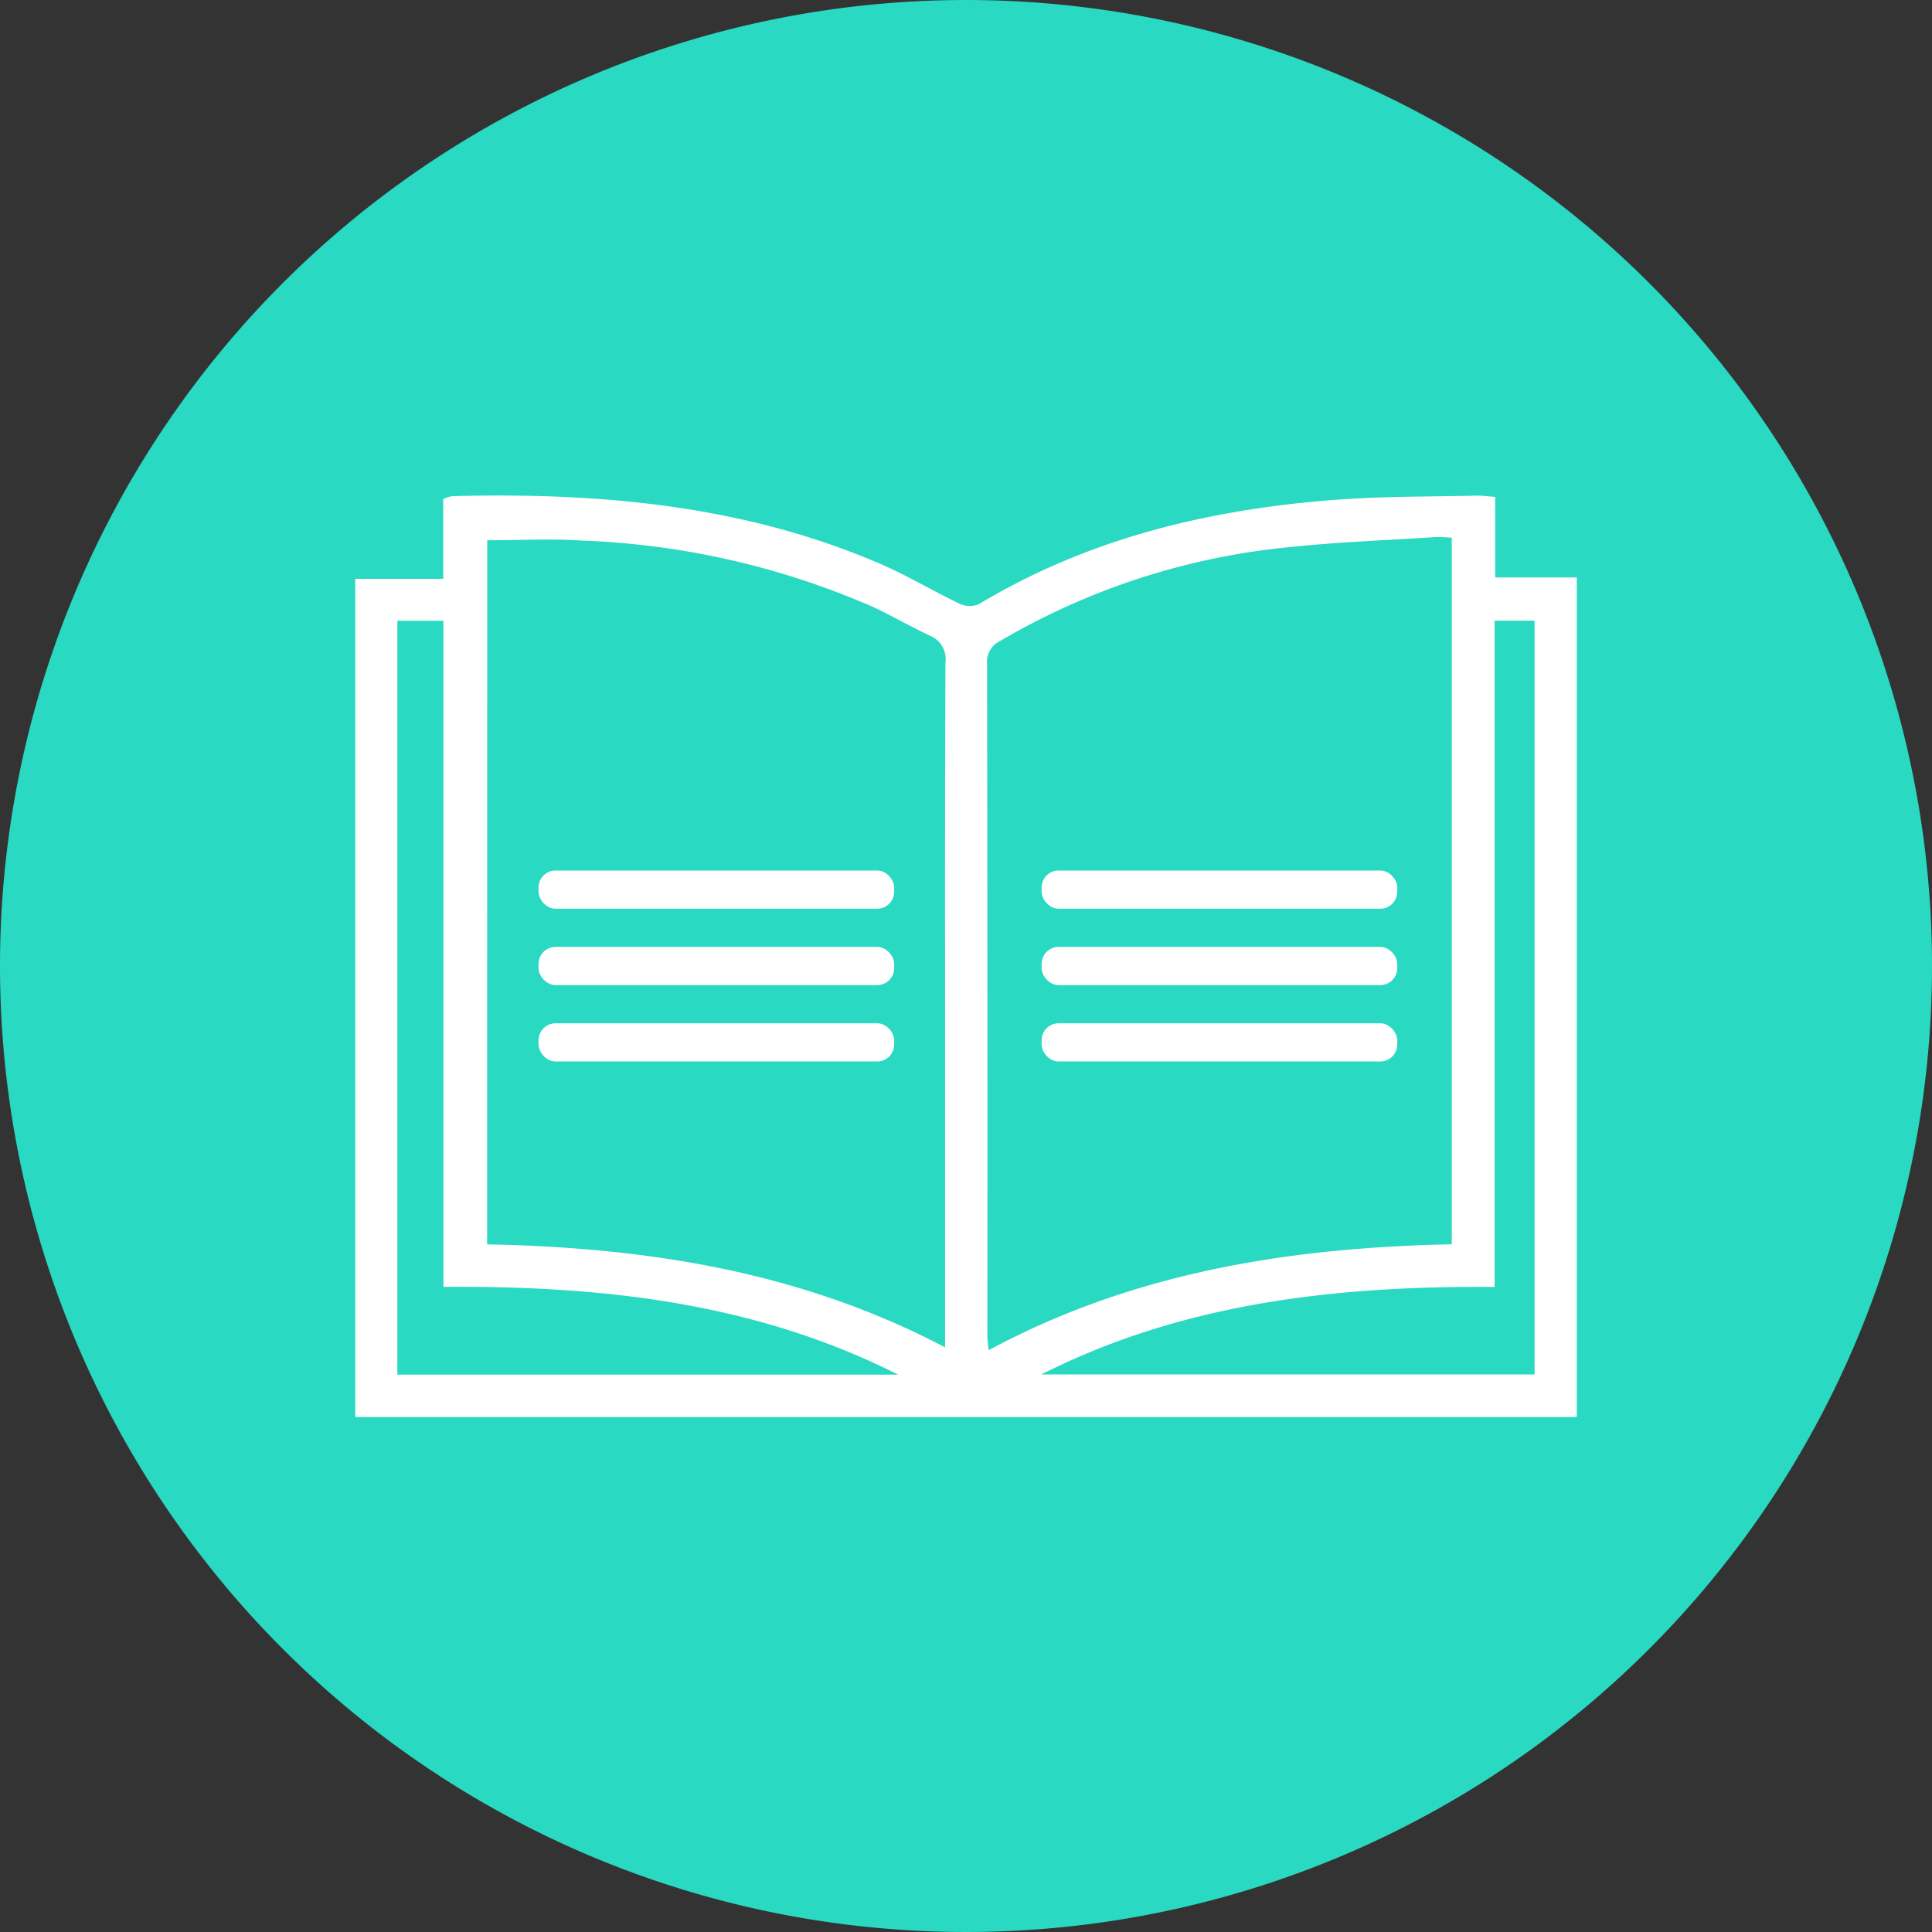
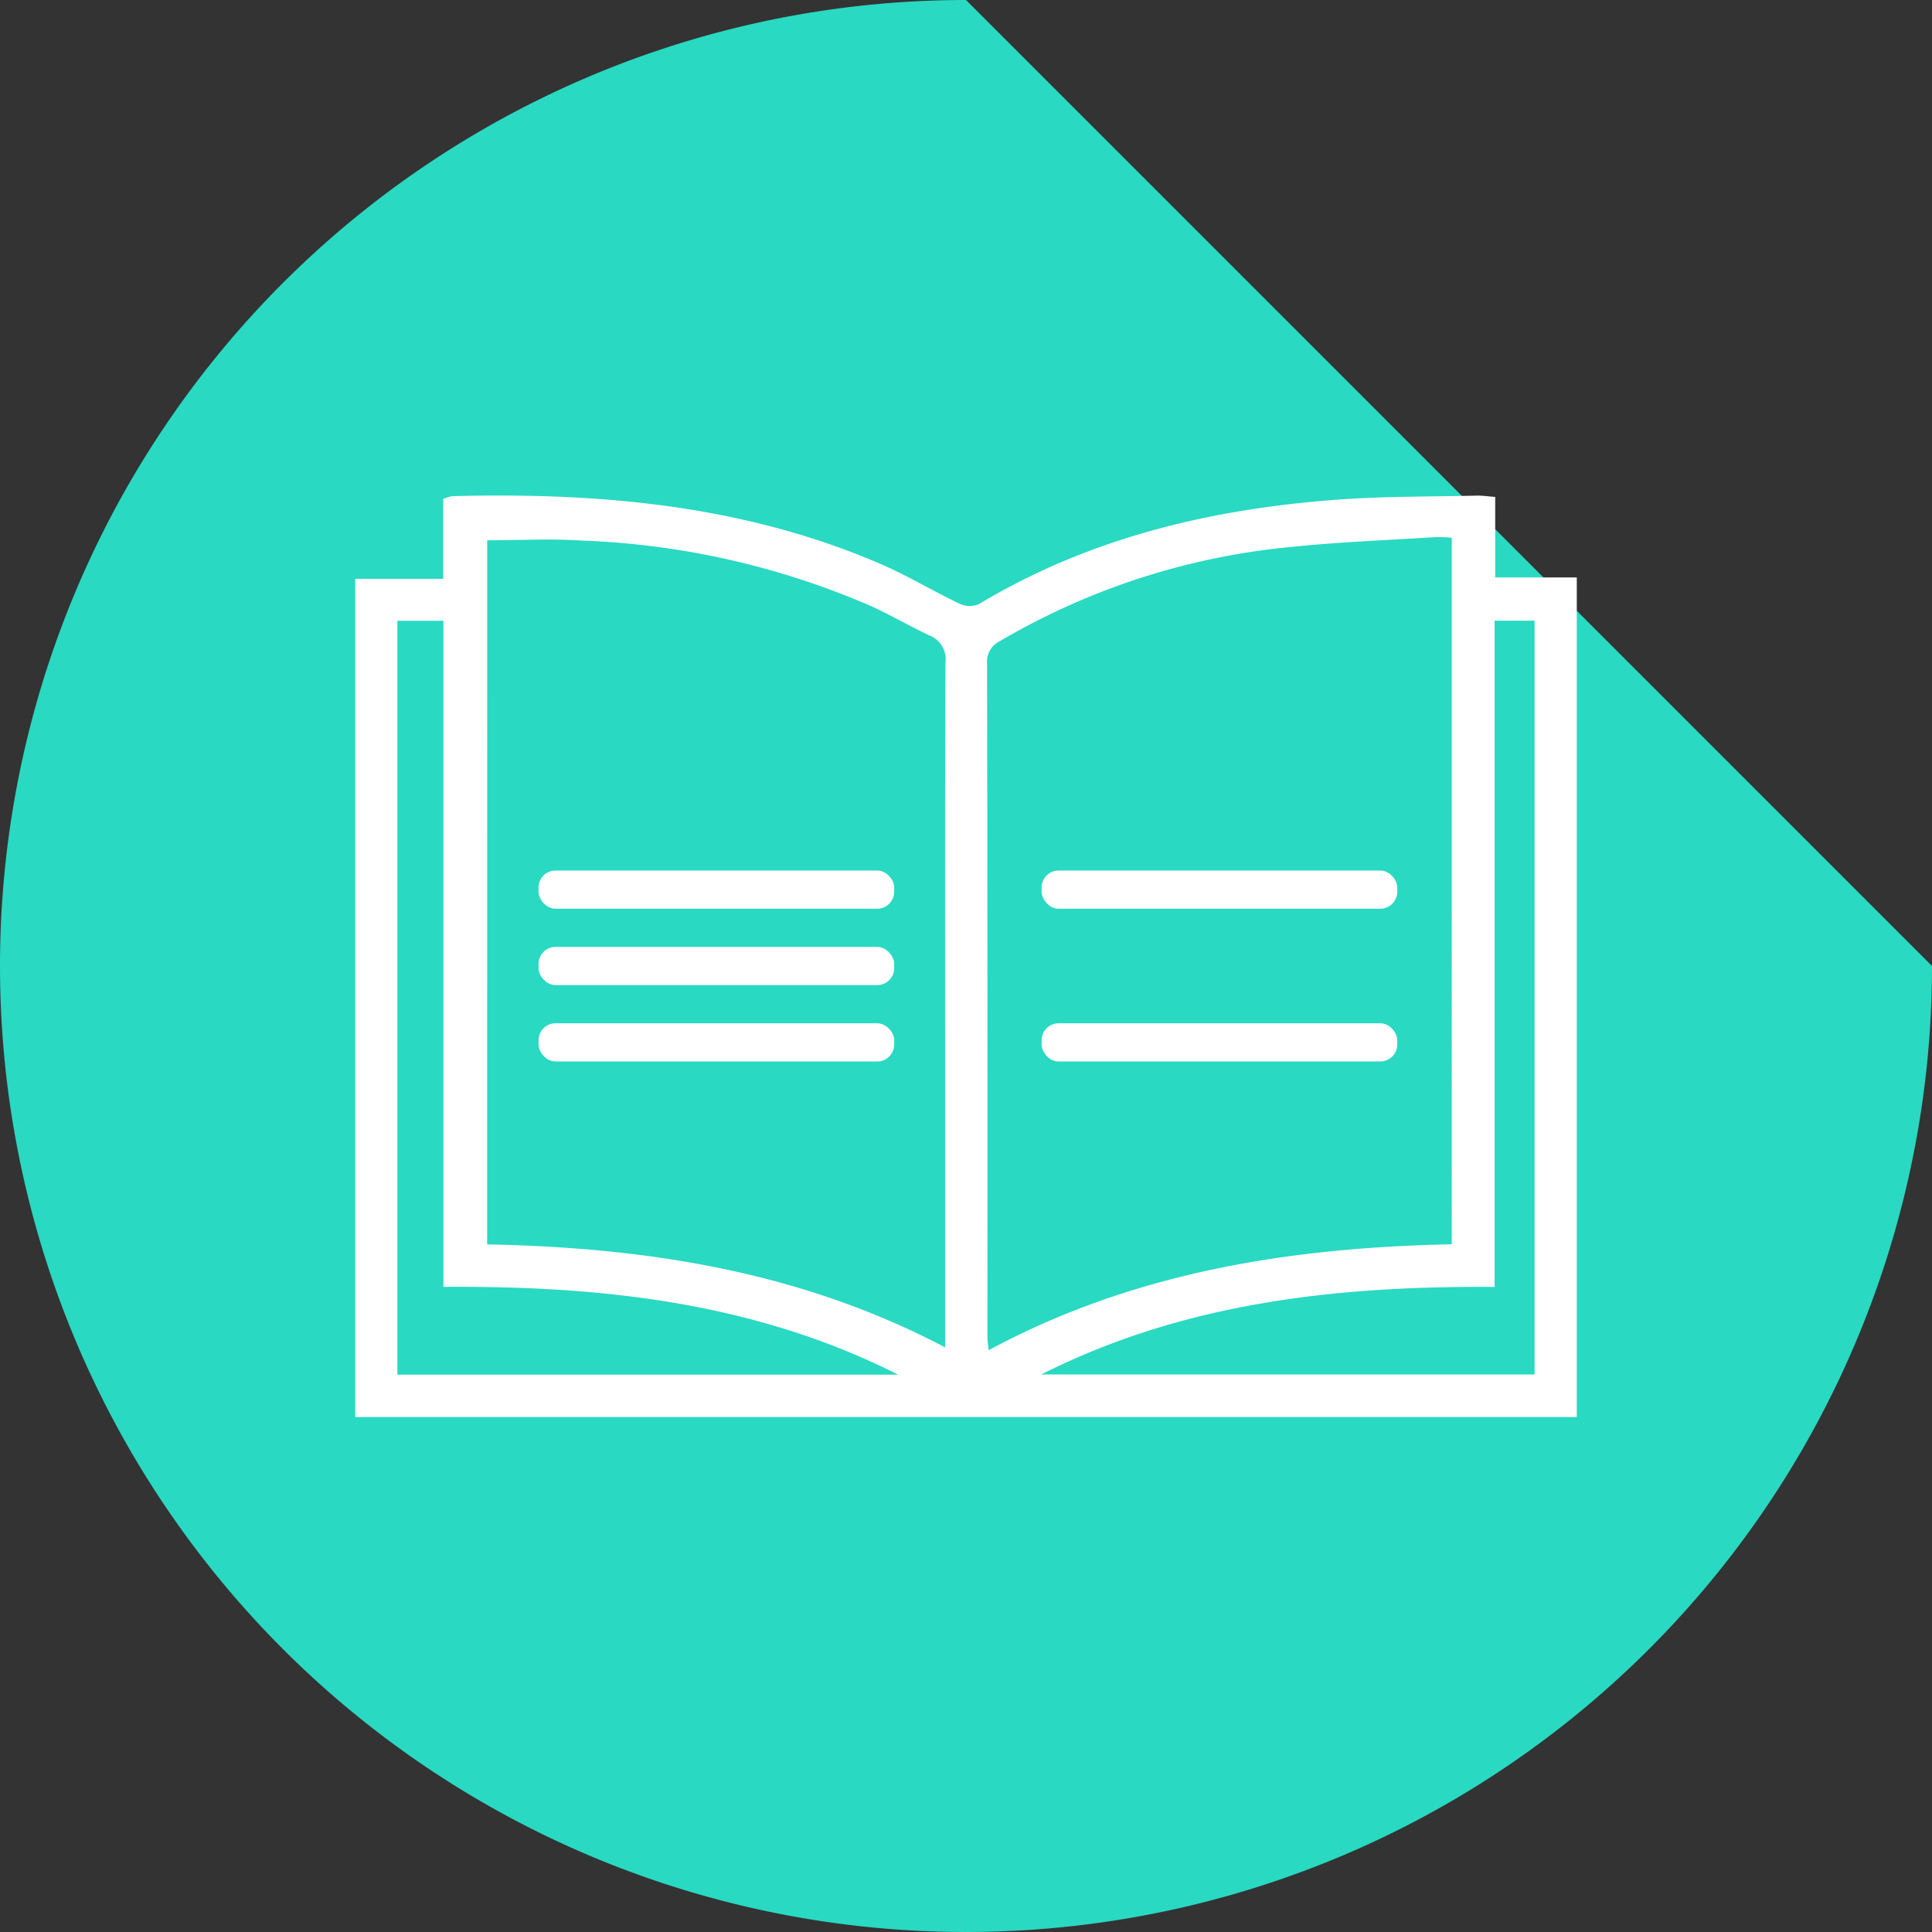
<svg xmlns="http://www.w3.org/2000/svg" id="Grupo_7586" data-name="Grupo 7586" width="113.82" height="113.82" viewBox="0 0 113.82 113.82">
  <rect x="0" y="0" width="113.82" height="113.82" fill="#333333" stroke="none" />
  <defs>
    <clipPath id="clip-path">
      <rect id="Rectángulo_3547" data-name="Rectángulo 3547" width="113.82" height="113.82" transform="translate(0 0)" fill="none" />
    </clipPath>
  </defs>
  <g id="Grupo_7585" data-name="Grupo 7585" clip-path="url(#clip-path)">
-     <path id="Trazado_23602" data-name="Trazado 23602" d="M113.82,56.91A56.91,56.91,0,1,1,56.91,0a56.909,56.909,0,0,1,56.91,56.91" fill="#29d9c2" />
+     <path id="Trazado_23602" data-name="Trazado 23602" d="M113.82,56.91A56.91,56.91,0,1,1,56.91,0" fill="#29d9c2" />
    <path id="Trazado_23603" data-name="Trazado 23603" d="M20.928,83.48V34.1h5.184V29.4a2.182,2.182,0,0,1,.514-.169c8.66-.225,17.175.513,25.244,3.991,1.59.685,3.083,1.592,4.649,2.339a1.413,1.413,0,0,0,1.139.037C64.2,31.668,71.39,29.971,78.9,29.429c2.687-.194,5.391-.167,8.087-.23.333-.008.667.044,1.1.076v4.743h4.806V83.48Zm64.6-51.8a9.381,9.381,0,0,0-.96-.038c-2.815.18-5.637.288-8.44.574a41.516,41.516,0,0,0-17.212,5.55,1.34,1.34,0,0,0-.765,1.318q.033,19.818.019,39.638c0,.227.038.454.072.824,8.588-4.622,17.8-6.045,27.286-6.242ZM28.7,73.31c9.374.186,18.435,1.577,26.979,6.067V62.84c0-7.938-.014-15.875.021-23.813a1.5,1.5,0,0,0-.942-1.59c-1.12-.528-2.2-1.151-3.317-1.677A47.088,47.088,0,0,0,34.32,31.848c-1.843-.123-3.7-.019-5.616-.019Zm24.212,7.675c-8.42-4.256-17.462-5.24-26.789-5.171V36.572H23.41V80.985ZM88.052,36.566V75.817c-9.311-.065-18.316.92-26.708,5.157H90.407V36.566Z" fill="#fff" />
    <rect id="Rectángulo_3541" data-name="Rectángulo 3541" width="20.952" height="2.25" rx="1" transform="translate(31.728 51.285)" fill="#fff" />
    <rect id="Rectángulo_3542" data-name="Rectángulo 3542" width="20.952" height="2.25" rx="1" transform="translate(31.728 60.285)" fill="#fff" />
    <rect id="Rectángulo_3543" data-name="Rectángulo 3543" width="20.952" height="2.25" rx="1" transform="translate(31.728 55.785)" fill="#fff" />
    <rect id="Rectángulo_3544" data-name="Rectángulo 3544" width="20.952" height="2.25" rx="1" transform="translate(61.365 51.285)" fill="#fff" />
    <rect id="Rectángulo_3545" data-name="Rectángulo 3545" width="20.952" height="2.25" rx="1" transform="translate(61.365 60.285)" fill="#fff" />
-     <rect id="Rectángulo_3546" data-name="Rectángulo 3546" width="20.952" height="2.25" rx="1" transform="translate(61.365 55.785)" fill="#fff" />
  </g>
</svg>